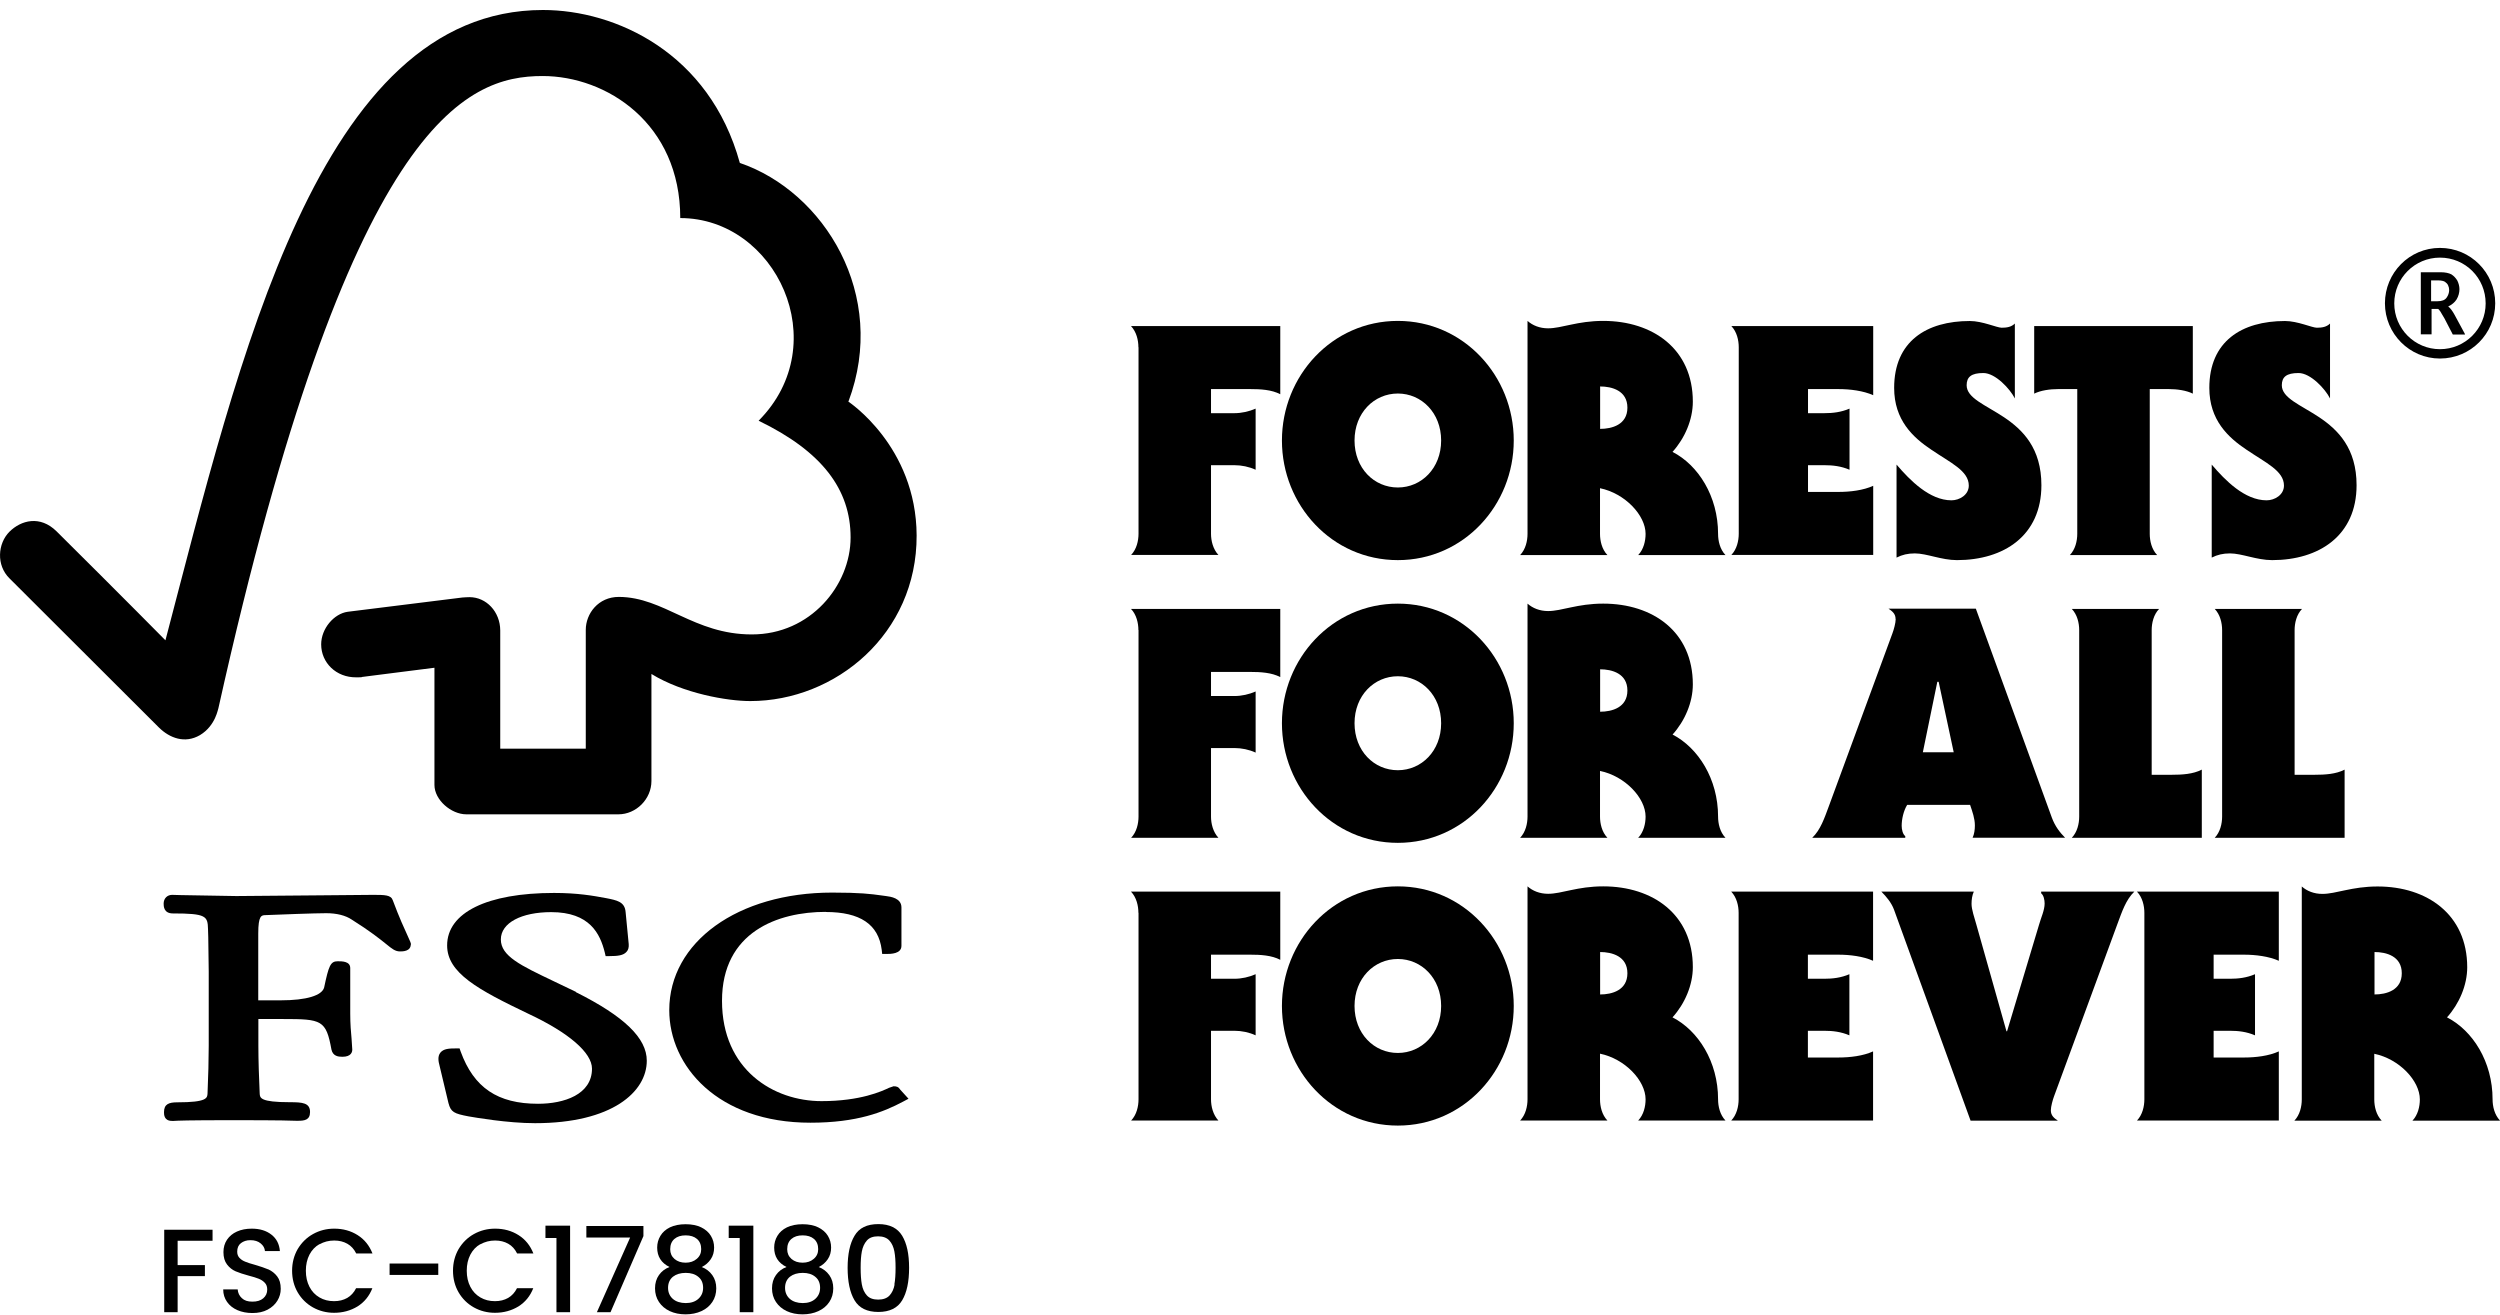
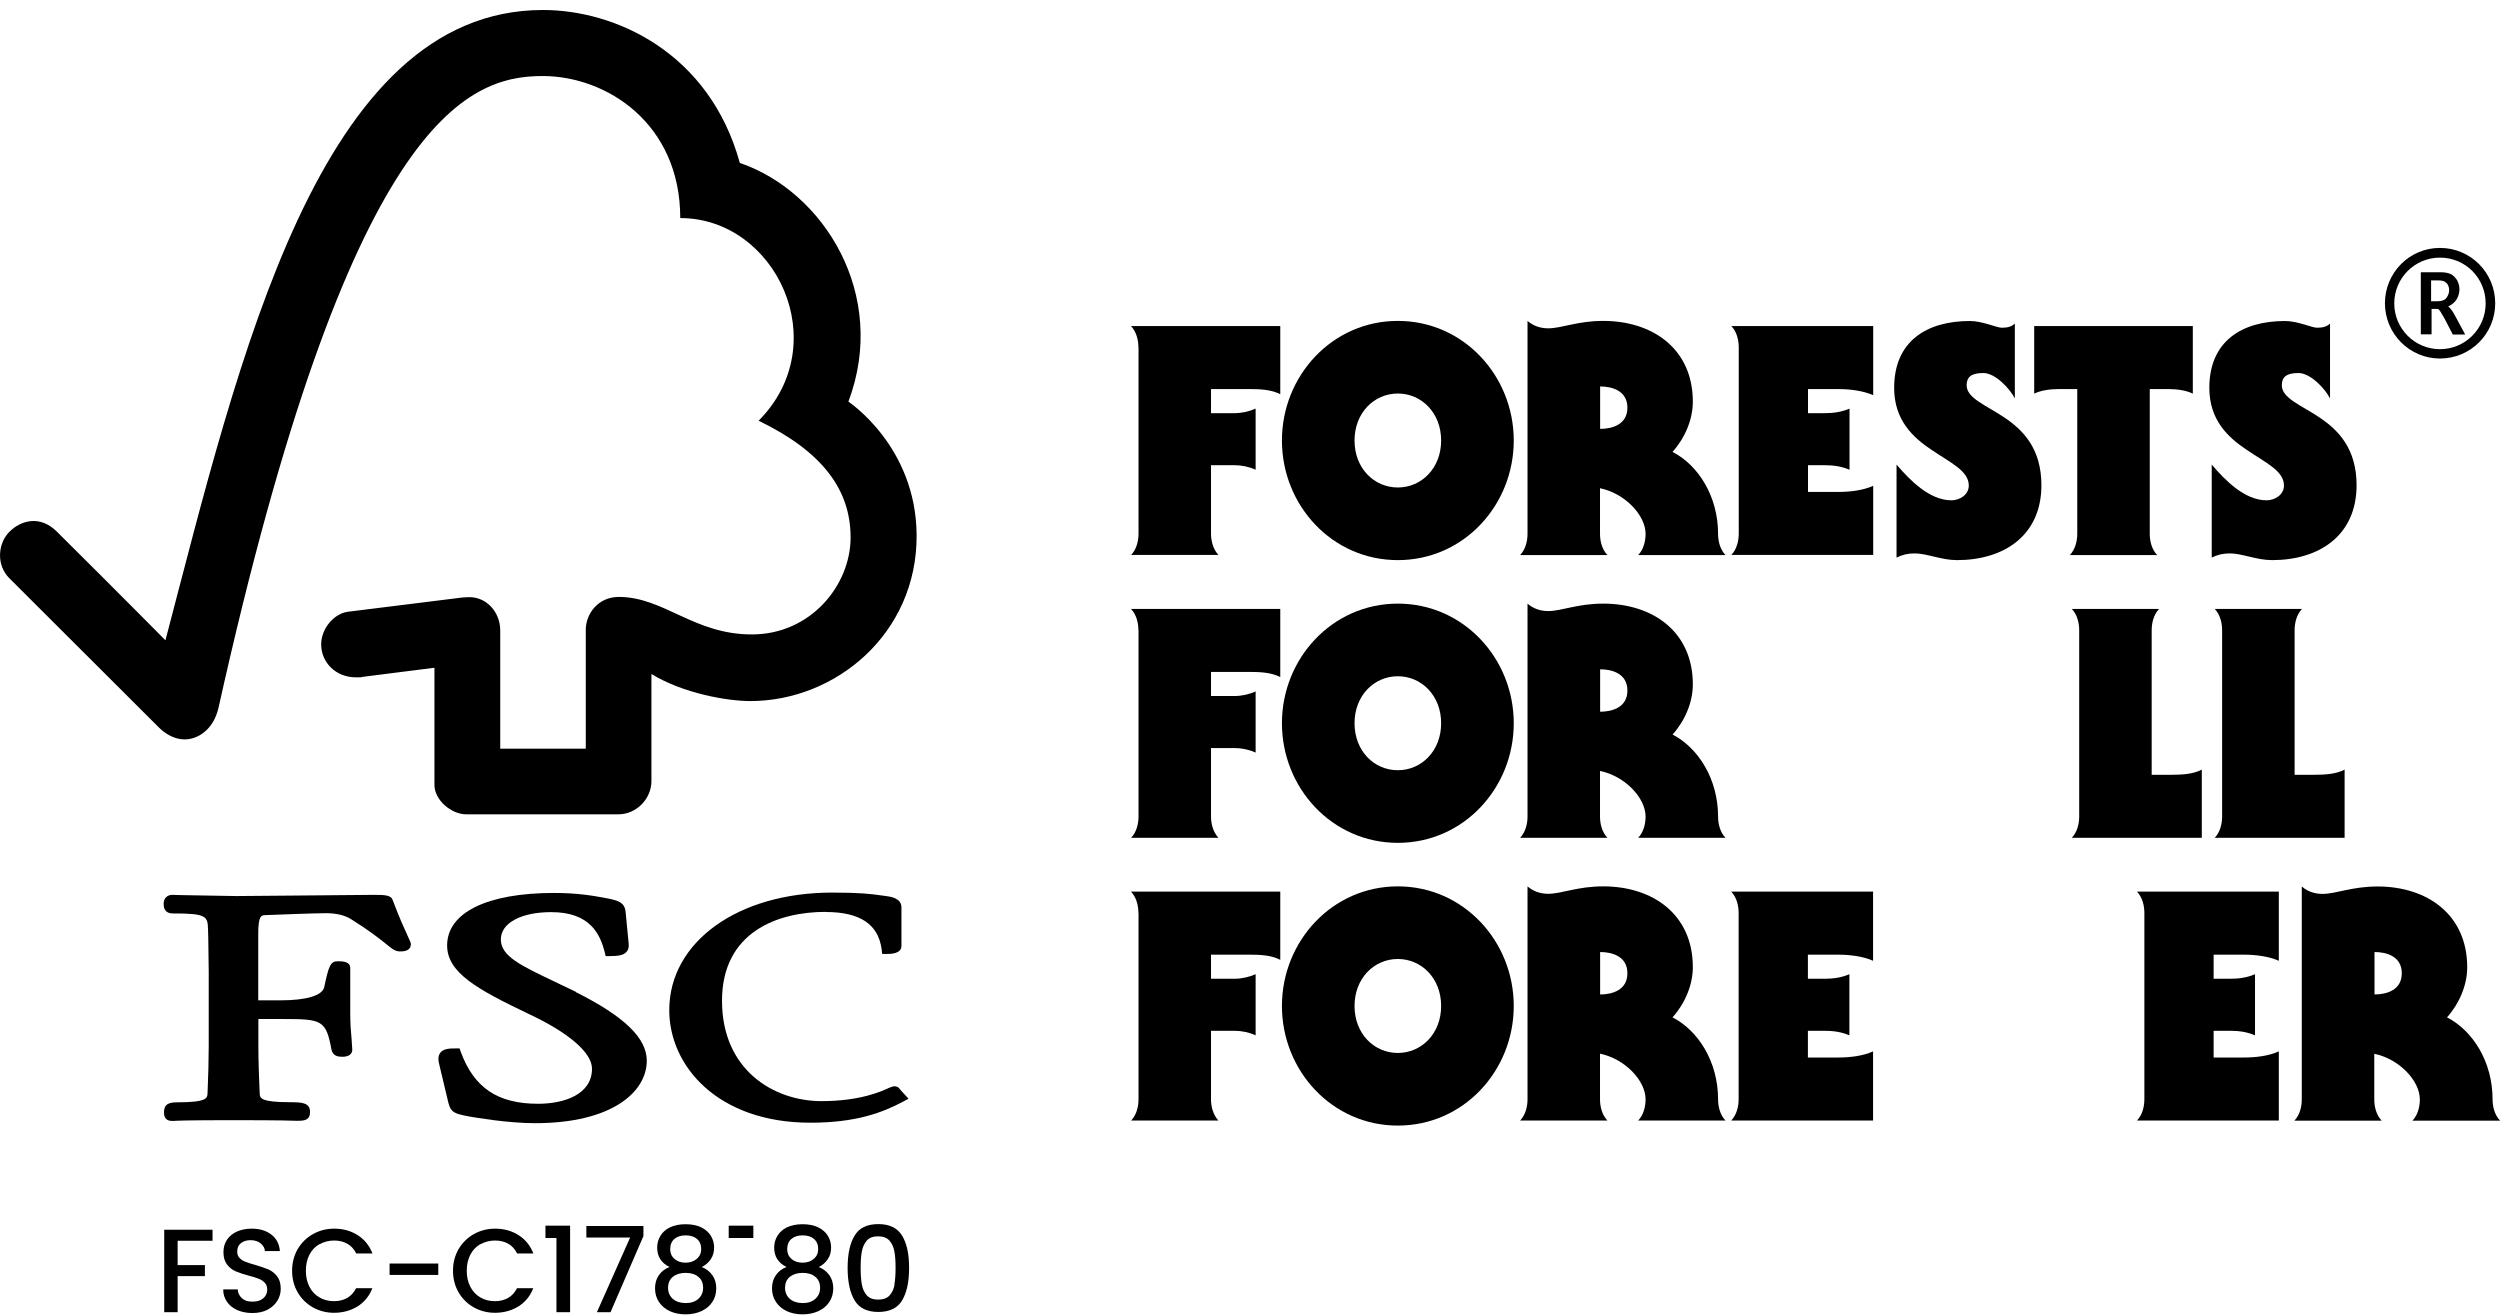
<svg xmlns="http://www.w3.org/2000/svg" width="230" height="121" viewBox="0 0 230 121" fill="none">
  <g clip-path="url(#clip0_10529_2819)">
    <path d="M37.813 86.925C37.813 86.771 37.747 86.627 37.504 86.098C37.218 85.47 36.734 84.433 36.14 82.834C35.975 82.327 35.392 82.327 34.313 82.327L29.427 82.371L21.746 82.437L16.617 82.349L15.836 82.327C15.385 82.327 15.055 82.658 15.055 83.132C15.055 83.353 15.055 84.036 15.902 84.036C18.994 84.036 19.104 84.29 19.137 85.481L19.16 86.231L19.203 89.395V96.22C19.203 97.356 19.16 99.153 19.093 100.598C19.071 101.017 19.049 101.414 16.309 101.414C15.55 101.414 15.088 101.568 15.088 102.318C15.088 102.538 15.088 103.123 15.825 103.123H16.001C16.331 103.101 17.201 103.057 21.471 103.057C26.026 103.057 26.94 103.101 27.248 103.112H27.413C28.007 103.112 28.524 103.046 28.524 102.307C28.524 101.458 27.82 101.403 26.676 101.403C23.924 101.403 23.913 101.006 23.892 100.598C23.826 99.264 23.77 97.455 23.77 96.209V93.751H26.07C29.592 93.751 29.999 93.839 30.494 96.562C30.627 97.158 31.1 97.224 31.496 97.224C32.321 97.224 32.409 96.772 32.409 96.562L32.343 95.548C32.288 94.963 32.222 94.236 32.222 93.243V89.064C32.222 88.436 31.474 88.436 31.067 88.436C30.395 88.436 30.241 88.866 29.823 90.84C29.636 91.589 28.183 92.03 25.839 92.03H23.759V85.889C23.759 84.213 24.057 84.202 24.42 84.191C25.762 84.135 29.031 84.014 30.01 84.014C30.99 84.014 31.793 84.224 32.354 84.599C34.093 85.69 34.984 86.418 35.535 86.859C36.063 87.289 36.36 87.532 36.8 87.532C37.042 87.532 37.791 87.532 37.791 86.881L37.813 86.925Z" fill="#056E28" style="fill:#056E28;fill:color(display-p3 0.021 0.43 0.157);fill-opacity:1;" />
    <path d="M40.321 116.245H35.842V117.293H40.321V116.245Z" fill="#056E28" style="fill:#056E28;fill:color(display-p3 0.021 0.43 0.157);fill-opacity:1;" />
    <path d="M223.705 28.42H224.3C224.3 28.42 224.421 28.453 224.685 28.949L224.883 29.28L225.642 30.747L225.664 30.78H226.787L226.754 30.691L225.818 28.96C225.609 28.585 225.433 28.343 225.235 28.199C225.565 28.034 225.829 27.825 226.005 27.549C226.181 27.251 226.269 26.931 226.269 26.601C226.269 26.336 226.192 26.049 226.071 25.807C225.928 25.575 225.752 25.388 225.532 25.244C225.301 25.123 224.971 25.046 224.531 25.046H222.715V30.758H223.705V28.409V28.42ZM223.65 25.796H224.3C224.597 25.796 224.828 25.851 224.938 25.928C225.059 26.016 225.169 26.116 225.224 26.248C225.29 26.391 225.323 26.535 225.323 26.689C225.323 26.931 225.235 27.185 225.081 27.395C224.927 27.604 224.663 27.714 224.256 27.714H223.661V25.807L223.65 25.796Z" fill="#056E28" style="fill:#056E28;fill:color(display-p3 0.021 0.43 0.157);fill-opacity:1;" />
    <path d="M53.945 113.852H57.973L54.914 120.722H56.168L59.195 113.72V112.794H53.945V113.852Z" fill="#056E28" style="fill:#056E28;fill:color(display-p3 0.021 0.43 0.157);fill-opacity:1;" />
    <path d="M44.207 114.47C44.603 114.249 45.043 114.128 45.55 114.128C46.012 114.128 46.408 114.227 46.76 114.425C47.112 114.624 47.376 114.922 47.574 115.319H49.071C48.785 114.591 48.334 114.029 47.706 113.632C47.079 113.235 46.364 113.036 45.55 113.036C44.845 113.036 44.196 113.202 43.602 113.532C43.007 113.863 42.545 114.326 42.193 114.911C41.852 115.506 41.676 116.168 41.676 116.906C41.676 117.645 41.852 118.318 42.193 118.902C42.534 119.487 43.007 119.95 43.591 120.28C44.185 120.611 44.834 120.777 45.538 120.777C46.342 120.777 47.057 120.578 47.695 120.192C48.323 119.795 48.774 119.244 49.06 118.516H47.563C47.365 118.913 47.09 119.211 46.749 119.409C46.397 119.608 46.001 119.707 45.538 119.707C45.032 119.707 44.592 119.597 44.196 119.365C43.8 119.134 43.492 118.814 43.272 118.384C43.051 117.954 42.941 117.469 42.941 116.906C42.941 116.344 43.051 115.859 43.272 115.429C43.492 115.01 43.8 114.679 44.196 114.459L44.207 114.47Z" fill="#056E28" style="fill:#056E28;fill:color(display-p3 0.021 0.43 0.157);fill-opacity:1;" />
    <path d="M50.182 113.896H51.194V120.722H52.449V112.761H50.182V113.896Z" fill="#056E28" style="fill:#056E28;fill:color(display-p3 0.021 0.43 0.157);fill-opacity:1;" />
    <path d="M177.706 41.387C179.423 42.566 181.129 43.305 181.129 44.672C181.129 45.532 180.27 46.029 179.533 46.029C177.53 46.029 175.725 44.198 174.482 42.743V51.299C175.01 51.035 175.516 50.913 176.166 50.913C177.255 50.913 178.62 51.531 180.039 51.531C184.353 51.531 187.809 49.281 187.809 44.639C187.809 41.232 186.092 39.545 184.386 38.398C182.647 37.241 180.931 36.623 180.931 35.443C180.931 34.672 181.371 34.319 182.471 34.319C183.572 34.319 184.925 35.774 185.366 36.656V29.765C185.046 30.084 184.628 30.151 184.155 30.151C183.715 30.151 182.383 29.533 181.228 29.533C177.244 29.533 174.262 31.397 174.262 35.686C174.262 38.641 175.978 40.24 177.717 41.398L177.706 41.387Z" fill="#056E28" style="fill:#056E28;fill:color(display-p3 0.021 0.43 0.157);fill-opacity:1;" />
    <path d="M203.742 77.079H215.704V70.805C214.912 71.224 213.878 71.279 212.964 71.279H211.104V57.97C211.104 57.32 211.28 56.548 211.787 56.019H203.753C204.259 56.548 204.435 57.32 204.435 57.97V75.127C204.435 75.778 204.259 76.55 203.753 77.079H203.742Z" fill="#056E28" style="fill:#056E28;fill:color(display-p3 0.021 0.43 0.157);fill-opacity:1;" />
    <path d="M191.108 35.796V49.116C191.108 49.766 190.932 50.538 190.426 51.068H198.459C197.953 50.538 197.777 49.766 197.777 49.116V35.796H199.549C200.286 35.796 201.145 35.917 201.739 36.215V29.996H187.146V36.215C187.741 35.917 188.599 35.796 189.336 35.796H191.108Z" fill="#056E28" style="fill:#056E28;fill:color(display-p3 0.021 0.43 0.157);fill-opacity:1;" />
    <path d="M224.476 32.985C227.293 32.985 229.56 30.713 229.56 27.902C229.56 25.09 227.293 22.808 224.476 22.808C221.659 22.808 219.414 25.101 219.414 27.902C219.414 30.703 221.681 32.985 224.476 32.985ZM224.476 23.701C226.82 23.701 228.68 25.586 228.68 27.913C228.68 30.239 226.798 32.125 224.476 32.125C222.154 32.125 220.272 30.239 220.272 27.913C220.272 25.586 222.154 23.701 224.476 23.701Z" fill="#056E28" style="fill:#056E28;fill:color(display-p3 0.021 0.43 0.157);fill-opacity:1;" />
-     <path d="M174.404 56.956C174.404 57.309 174.228 57.938 174.107 58.258L168.263 74.147C167.845 75.271 167.493 76.341 166.723 77.079H175.284V76.925C175.053 76.749 174.954 76.308 174.954 75.977C174.954 75.348 175.13 74.588 175.46 74.047H181.249C181.458 74.676 181.689 75.293 181.689 75.944C181.689 76.33 181.634 76.738 181.48 77.069H189.987C189.514 76.594 189.073 76.032 188.776 75.238L181.777 55.997H173.744C174.096 56.24 174.393 56.471 174.393 56.945L174.404 56.956ZM178.234 62.723H178.355L179.741 69.207H176.902L178.234 62.723Z" fill="#056E28" style="fill:#056E28;fill:color(display-p3 0.021 0.43 0.157);fill-opacity:1;" />
    <path d="M206.702 41.387C208.419 42.566 210.125 43.305 210.125 44.672C210.125 45.532 209.266 46.029 208.529 46.029C206.515 46.029 204.721 44.198 203.478 42.743V51.299C204.006 51.035 204.512 50.913 205.162 50.913C206.251 50.913 207.616 51.531 209.035 51.531C213.349 51.531 216.805 49.281 216.805 44.639C216.805 41.232 215.088 39.545 213.382 38.398C211.643 37.241 209.927 36.623 209.927 35.443C209.927 34.672 210.367 34.319 211.467 34.319C212.568 34.319 213.921 35.774 214.362 36.656V29.765C214.042 30.084 213.624 30.151 213.151 30.151C212.711 30.151 211.379 29.533 210.224 29.533C206.24 29.533 203.258 31.397 203.258 35.686C203.258 38.641 204.975 40.24 206.713 41.398L206.702 41.387Z" fill="#056E28" style="fill:#056E28;fill:color(display-p3 0.021 0.43 0.157);fill-opacity:1;" />
    <path d="M159.283 51.056H172.335V44.694C171.421 45.113 170.211 45.257 169.143 45.257H166.337V42.798H167.845C168.615 42.798 169.386 42.886 170.156 43.217V37.593C169.386 37.924 168.615 38.012 167.845 38.012H166.337V35.796H169.143C170.211 35.796 171.421 35.95 172.335 36.358V29.996H159.283C159.789 30.525 159.965 31.297 159.965 31.948V49.105C159.965 49.755 159.789 50.527 159.283 51.056Z" fill="#056E28" style="fill:#056E28;fill:color(display-p3 0.021 0.43 0.157);fill-opacity:1;" />
    <path d="M24.684 116.785C24.365 116.653 23.958 116.509 23.462 116.366C23.088 116.267 22.791 116.168 22.571 116.079C22.351 115.991 22.175 115.881 22.032 115.727C21.889 115.572 21.823 115.385 21.823 115.153C21.823 114.811 21.933 114.547 22.164 114.37C22.395 114.194 22.681 114.095 23.033 114.095C23.429 114.095 23.738 114.194 23.98 114.392C24.222 114.591 24.354 114.822 24.376 115.098H25.751C25.696 114.459 25.443 113.951 24.97 113.587C24.508 113.224 23.903 113.036 23.165 113.036C22.648 113.036 22.197 113.124 21.801 113.301C21.404 113.477 21.107 113.731 20.887 114.051C20.667 114.381 20.557 114.756 20.557 115.197C20.557 115.671 20.667 116.046 20.887 116.333C21.107 116.62 21.372 116.829 21.68 116.962C21.988 117.094 22.395 117.226 22.879 117.358C23.275 117.458 23.584 117.557 23.804 117.645C24.024 117.733 24.211 117.855 24.365 118.02C24.519 118.185 24.585 118.384 24.585 118.638C24.585 118.968 24.464 119.233 24.222 119.442C23.98 119.652 23.649 119.751 23.22 119.751C22.791 119.751 22.483 119.652 22.252 119.431C22.021 119.222 21.889 118.946 21.867 118.627H20.535C20.535 119.068 20.656 119.442 20.887 119.773C21.118 120.104 21.438 120.358 21.845 120.534C22.252 120.71 22.714 120.799 23.22 120.799C23.76 120.799 24.222 120.699 24.618 120.49C25.014 120.28 25.311 120.005 25.52 119.663C25.729 119.321 25.828 118.957 25.828 118.571C25.828 118.086 25.718 117.711 25.498 117.425C25.278 117.138 25.003 116.928 24.695 116.785H24.684Z" fill="#056E28" style="fill:#056E28;fill:color(display-p3 0.021 0.43 0.157);fill-opacity:1;" />
    <path d="M29.404 114.47C29.8 114.249 30.241 114.128 30.747 114.128C31.209 114.128 31.605 114.227 31.957 114.425C32.309 114.624 32.574 114.922 32.772 115.319H34.268C33.982 114.591 33.531 114.029 32.904 113.632C32.276 113.235 31.561 113.036 30.747 113.036C30.042 113.036 29.393 113.202 28.799 113.532C28.205 113.863 27.742 114.326 27.39 114.911C27.049 115.506 26.873 116.168 26.873 116.906C26.873 117.645 27.049 118.318 27.39 118.902C27.731 119.487 28.205 119.95 28.788 120.28C29.382 120.611 30.031 120.777 30.736 120.777C31.539 120.777 32.254 120.578 32.893 120.192C33.52 119.795 33.971 119.244 34.257 118.516H32.761C32.562 118.913 32.287 119.211 31.946 119.409C31.594 119.608 31.198 119.707 30.736 119.707C30.23 119.707 29.789 119.597 29.393 119.365C28.997 119.134 28.689 118.814 28.469 118.384C28.249 117.954 28.139 117.469 28.139 116.906C28.139 116.344 28.249 115.859 28.469 115.429C28.689 115.01 28.997 114.679 29.393 114.459L29.404 114.47Z" fill="#056E28" style="fill:#056E28;fill:color(display-p3 0.021 0.43 0.157);fill-opacity:1;" />
    <path d="M15.109 120.722H16.342V117.403H18.851V116.389H16.342V114.15H19.555V113.136H15.109V120.722Z" fill="#056E28" style="fill:#056E28;fill:color(display-p3 0.021 0.43 0.157);fill-opacity:1;" />
    <path d="M190.604 77.079H202.566V70.805C201.762 71.224 200.739 71.279 199.815 71.279H197.955V57.97C197.955 57.32 198.131 56.548 198.637 56.019H190.604C191.11 56.548 191.286 57.32 191.286 57.97V75.127C191.286 75.778 191.11 76.55 190.604 77.079Z" fill="#056E28" style="fill:#056E28;fill:color(display-p3 0.021 0.43 0.157);fill-opacity:1;" />
    <path d="M64.565 116.564C64.906 116.399 65.181 116.156 65.39 115.848C65.599 115.539 65.698 115.186 65.698 114.778C65.698 114.37 65.599 114.028 65.401 113.697C65.203 113.367 64.906 113.113 64.51 112.915C64.113 112.727 63.64 112.628 63.079 112.628C62.518 112.628 62.033 112.727 61.637 112.915C61.252 113.102 60.955 113.367 60.757 113.697C60.559 114.028 60.46 114.381 60.46 114.778C60.46 115.594 60.834 116.189 61.593 116.564C61.186 116.719 60.867 116.961 60.625 117.303C60.383 117.645 60.262 118.053 60.262 118.527C60.262 119.001 60.383 119.42 60.625 119.784C60.867 120.148 61.197 120.424 61.615 120.622C62.044 120.821 62.529 120.92 63.068 120.92C63.607 120.92 64.102 120.821 64.532 120.622C64.961 120.424 65.291 120.148 65.533 119.784C65.775 119.42 65.896 119.001 65.896 118.527C65.896 118.053 65.775 117.656 65.533 117.314C65.291 116.972 64.961 116.719 64.554 116.564H64.565ZM62.044 113.984C62.298 113.764 62.639 113.653 63.079 113.653C63.519 113.653 63.871 113.764 64.124 113.984C64.377 114.205 64.51 114.513 64.51 114.921C64.51 115.285 64.377 115.583 64.102 115.815C63.838 116.046 63.497 116.167 63.079 116.167C62.661 116.167 62.331 116.057 62.056 115.826C61.791 115.594 61.659 115.296 61.659 114.932C61.659 114.513 61.791 114.205 62.044 113.984ZM64.257 119.486C63.97 119.751 63.574 119.883 63.09 119.883C62.606 119.883 62.188 119.751 61.901 119.497C61.615 119.244 61.461 118.902 61.461 118.483C61.461 118.042 61.615 117.7 61.912 117.457C62.21 117.226 62.606 117.105 63.09 117.105C63.574 117.105 63.959 117.226 64.246 117.469C64.543 117.711 64.686 118.042 64.686 118.483C64.686 118.891 64.543 119.222 64.257 119.486Z" fill="#056E28" style="fill:#056E28;fill:color(display-p3 0.021 0.43 0.157);fill-opacity:1;" />
    <path d="M153.881 41.563C155.003 40.317 155.741 38.608 155.741 36.954C155.741 32.103 152.054 29.523 147.498 29.523C145.11 29.523 143.69 30.206 142.425 30.206C141.654 30.206 141.005 29.942 140.532 29.523V49.116C140.532 49.767 140.356 50.539 139.85 51.068H147.883C147.377 50.539 147.201 49.767 147.201 49.116V44.915C149.501 45.389 151.394 47.407 151.394 49.116C151.394 49.767 151.218 50.539 150.711 51.068H158.745C158.239 50.539 158.063 49.767 158.063 49.116C158.063 45.654 156.236 42.787 153.87 41.574L153.881 41.563ZM147.212 39.457V35.554C148.301 35.554 149.721 35.94 149.721 37.506C149.721 39.071 148.301 39.457 147.212 39.457Z" fill="#056E28" style="fill:#056E28;fill:color(display-p3 0.021 0.43 0.157);fill-opacity:1;" />
    <path d="M153.881 67.574C155.003 66.328 155.741 64.619 155.741 62.965C155.741 58.113 152.054 55.533 147.498 55.533C145.11 55.533 143.69 56.217 142.425 56.217C141.654 56.217 141.005 55.952 140.532 55.533V75.127C140.532 75.778 140.356 76.549 139.85 77.079H147.883C147.377 76.549 147.201 75.778 147.201 75.127V70.926C149.501 71.4 151.394 73.407 151.394 75.127C151.394 75.778 151.218 76.549 150.711 77.079H158.745C158.239 76.549 158.063 75.778 158.063 75.127C158.063 71.665 156.236 68.798 153.87 67.574H153.881ZM147.212 65.479V61.576C148.301 61.576 149.721 61.962 149.721 63.527C149.721 65.093 148.301 65.479 147.212 65.479Z" fill="#056E28" style="fill:#056E28;fill:color(display-p3 0.021 0.43 0.157);fill-opacity:1;" />
    <path d="M153.881 93.586C155.003 92.34 155.741 90.631 155.741 88.977C155.741 84.125 152.054 81.545 147.498 81.545C145.11 81.545 143.69 82.229 142.425 82.229C141.654 82.229 141.005 81.964 140.532 81.545V101.139C140.532 101.789 140.356 102.561 139.85 103.09H147.883C147.377 102.561 147.201 101.789 147.201 101.139V96.938C149.501 97.412 151.394 99.419 151.394 101.139C151.394 101.789 151.218 102.561 150.711 103.09H158.745C158.239 102.561 158.063 101.789 158.063 101.139C158.063 97.677 156.236 94.81 153.87 93.597L153.881 93.586ZM147.212 91.491V87.587C148.301 87.587 149.721 87.973 149.721 89.539C149.721 91.105 148.301 91.491 147.212 91.491Z" fill="#056E28" style="fill:#056E28;fill:color(display-p3 0.021 0.43 0.157);fill-opacity:1;" />
    <path d="M128.601 29.523C122.549 29.523 117.938 34.584 117.938 40.527C117.938 46.47 122.538 51.531 128.601 51.531C134.665 51.531 139.265 46.47 139.265 40.527C139.265 34.584 134.654 29.523 128.601 29.523ZM128.601 44.849C126.411 44.849 124.617 43.074 124.617 40.527C124.617 37.98 126.422 36.204 128.601 36.204C130.78 36.204 132.585 37.98 132.585 40.527C132.585 43.074 130.78 44.849 128.601 44.849Z" fill="#056E28" style="fill:#056E28;fill:color(display-p3 0.021 0.43 0.157);fill-opacity:1;" />
    <path d="M229.999 103.09C229.493 102.561 229.317 101.789 229.317 101.139C229.317 97.676 227.49 94.809 225.124 93.597C226.247 92.35 226.984 90.641 226.984 88.987C226.984 84.136 223.297 81.556 218.741 81.556C216.353 81.556 214.934 82.239 213.657 82.239C212.887 82.239 212.238 81.975 211.764 81.556V101.15C211.764 101.8 211.588 102.572 211.082 103.101H219.116C218.609 102.572 218.433 101.8 218.433 101.15V96.948C220.733 97.423 222.626 99.429 222.626 101.15C222.626 101.8 222.45 102.572 221.944 103.101H229.977L229.999 103.09ZM218.455 91.49V87.587C219.545 87.587 220.964 87.973 220.964 89.539C220.964 91.105 219.545 91.49 218.455 91.49Z" fill="#056E28" style="fill:#056E28;fill:color(display-p3 0.021 0.43 0.157);fill-opacity:1;" />
    <path d="M197.282 83.971V101.139C197.282 101.79 197.106 102.561 196.6 103.091H209.651V96.728C208.738 97.147 207.527 97.291 206.46 97.291H203.654V94.832H205.161C205.932 94.832 206.691 94.92 207.461 95.251V89.627C206.691 89.958 205.921 90.046 205.161 90.046H203.654V87.83H206.46C207.516 87.83 208.738 87.984 209.651 88.392V82.03H196.6C197.106 82.559 197.282 83.331 197.282 83.982V83.971Z" fill="#056E28" style="fill:#056E28;fill:color(display-p3 0.021 0.43 0.157);fill-opacity:1;" />
    <path d="M159.954 83.971V101.139C159.954 101.79 159.778 102.561 159.271 103.091H172.323V96.728C171.41 97.147 170.199 97.291 169.132 97.291H166.326V94.832H167.833C168.604 94.832 169.374 94.92 170.144 95.251V89.627C169.374 89.958 168.604 90.046 167.833 90.046H166.326V87.83H169.132C170.199 87.83 171.41 87.984 172.323 88.392V82.03H159.271C159.778 82.559 159.954 83.331 159.954 83.982V83.971Z" fill="#056E28" style="fill:#056E28;fill:color(display-p3 0.021 0.43 0.157);fill-opacity:1;" />
    <path d="M128.601 55.533C122.549 55.533 117.938 60.594 117.938 66.537C117.938 72.481 122.538 77.542 128.601 77.542C134.665 77.542 139.265 72.481 139.265 66.537C139.265 60.594 134.654 55.533 128.601 55.533ZM128.601 70.86C126.411 70.86 124.617 69.085 124.617 66.537C124.617 63.99 126.422 62.215 128.601 62.215C130.78 62.215 132.585 63.99 132.585 66.537C132.585 69.085 130.78 70.86 128.601 70.86Z" fill="#056E28" style="fill:#056E28;fill:color(display-p3 0.021 0.43 0.157);fill-opacity:1;" />
    <path d="M52.978 91.248L50.953 90.278C47.904 88.822 46.078 87.962 46.078 86.43C46.078 84.897 47.981 83.916 50.711 83.916C54.254 83.916 55.212 85.9 55.641 87.632L55.718 87.962H56.059C56.851 87.962 57.347 87.896 57.633 87.576C57.809 87.4 57.864 87.146 57.842 86.86L57.556 83.905C57.479 82.956 56.752 82.824 55.751 82.626C54.562 82.405 53.132 82.151 50.975 82.151C44.812 82.151 41.136 83.96 41.136 86.981C41.136 89.517 43.976 91.05 48.631 93.277C52.328 95.008 54.463 96.85 54.463 98.316C54.463 100.698 51.899 101.547 49.5 101.547C45.781 101.547 43.591 100.069 42.38 96.739L42.281 96.453H41.984C41.324 96.453 40.806 96.475 40.509 96.85C40.256 97.18 40.322 97.621 40.443 98.062L41.258 101.481C41.478 102.319 41.775 102.451 43.095 102.705C43.679 102.804 46.683 103.333 49.225 103.333C56.323 103.333 59.504 100.444 59.504 97.588C59.504 95.504 57.435 93.508 52.989 91.281L52.978 91.248Z" fill="#056E28" style="fill:#056E28;fill:color(display-p3 0.021 0.43 0.157);fill-opacity:1;" />
-     <path d="M187.775 82.174C188.017 82.35 188.106 82.791 188.106 83.122C188.106 83.739 187.775 84.423 187.599 85.052L184.65 94.876H184.595L181.822 85.052C181.646 84.423 181.382 83.684 181.382 83.155C181.382 82.769 181.437 82.361 181.591 82.03H173.084C173.557 82.504 173.997 83.034 174.239 83.662L181.294 103.102H189.327C188.975 102.87 188.678 102.628 188.678 102.153C188.678 101.801 188.854 101.172 188.975 100.852L194.818 84.963C195.237 83.839 195.589 82.769 196.359 82.03H187.786V82.185L187.775 82.174Z" fill="#056E28" style="fill:#056E28;fill:color(display-p3 0.021 0.43 0.157);fill-opacity:1;" />
    <path d="M75.328 116.564C75.669 116.399 75.945 116.156 76.154 115.848C76.363 115.539 76.462 115.186 76.462 114.778C76.462 114.37 76.363 114.028 76.165 113.697C75.966 113.367 75.669 113.113 75.273 112.915C74.877 112.727 74.404 112.628 73.843 112.628C73.281 112.628 72.797 112.727 72.401 112.915C72.016 113.102 71.719 113.367 71.521 113.697C71.323 114.028 71.224 114.381 71.224 114.778C71.224 115.594 71.598 116.189 72.357 116.564C71.95 116.719 71.631 116.961 71.389 117.303C71.146 117.645 71.025 118.053 71.025 118.527C71.025 119.001 71.146 119.42 71.389 119.784C71.631 120.148 71.961 120.424 72.379 120.622C72.808 120.821 73.292 120.92 73.832 120.92C74.371 120.92 74.866 120.821 75.295 120.622C75.724 120.424 76.055 120.148 76.297 119.784C76.539 119.42 76.66 119.001 76.66 118.527C76.66 118.053 76.539 117.656 76.297 117.314C76.055 116.972 75.724 116.719 75.317 116.564H75.328ZM72.808 113.984C73.061 113.764 73.402 113.653 73.843 113.653C74.283 113.653 74.635 113.764 74.888 113.984C75.141 114.205 75.273 114.513 75.273 114.921C75.273 115.285 75.141 115.583 74.866 115.815C74.602 116.046 74.261 116.167 73.843 116.167C73.424 116.167 73.094 116.057 72.819 115.826C72.555 115.594 72.423 115.296 72.423 114.932C72.423 114.513 72.555 114.205 72.808 113.984ZM75.02 119.486C74.734 119.751 74.338 119.883 73.854 119.883C73.369 119.883 72.951 119.751 72.665 119.497C72.379 119.244 72.225 118.902 72.225 118.483C72.225 118.042 72.379 117.7 72.676 117.457C72.973 117.226 73.369 117.105 73.854 117.105C74.338 117.105 74.723 117.226 75.009 117.469C75.306 117.711 75.449 118.042 75.449 118.483C75.449 118.891 75.306 119.222 75.02 119.486Z" fill="#056E28" style="fill:#056E28;fill:color(display-p3 0.021 0.43 0.157);fill-opacity:1;" />
    <path d="M80.809 112.617C79.763 112.617 79.037 112.97 78.619 113.687C78.19 114.392 77.981 115.385 77.981 116.642C77.981 117.899 78.19 118.913 78.619 119.63C79.048 120.347 79.774 120.7 80.809 120.7C81.843 120.7 82.581 120.336 82.999 119.63C83.428 118.913 83.637 117.921 83.637 116.642C83.637 115.363 83.428 114.403 82.999 113.687C82.57 112.981 81.843 112.617 80.809 112.617ZM82.305 118.174C82.228 118.593 82.074 118.924 81.843 119.178C81.612 119.431 81.26 119.564 80.798 119.564C80.335 119.564 79.994 119.443 79.752 119.178C79.521 118.924 79.367 118.593 79.29 118.174C79.213 117.755 79.18 117.248 79.18 116.631C79.18 116.013 79.213 115.539 79.29 115.131C79.367 114.723 79.521 114.392 79.752 114.128C79.983 113.863 80.335 113.742 80.787 113.742C81.238 113.742 81.59 113.874 81.821 114.128C82.052 114.381 82.206 114.723 82.283 115.131C82.36 115.539 82.393 116.035 82.393 116.631C82.393 117.226 82.36 117.755 82.283 118.174H82.305Z" fill="#056E28" style="fill:#056E28;fill:color(display-p3 0.021 0.43 0.157);fill-opacity:1;" />
-     <path d="M67.041 113.896H68.053V120.722H69.308V112.761H67.041V113.896Z" fill="#056E28" style="fill:#056E28;fill:color(display-p3 0.021 0.43 0.157);fill-opacity:1;" />
+     <path d="M67.041 113.896H68.053H69.308V112.761H67.041V113.896Z" fill="#056E28" style="fill:#056E28;fill:color(display-p3 0.021 0.43 0.157);fill-opacity:1;" />
    <path d="M75.966 83.904C79.136 83.904 80.82 85.04 81.117 87.378L81.161 87.764H81.557C81.931 87.764 82.933 87.764 82.933 87.014V83.485C82.933 82.625 81.942 82.493 81.524 82.438L81.117 82.383C80.104 82.24 79.136 82.118 76.561 82.118C67.878 82.118 61.572 86.661 61.572 92.935C61.572 98.073 66.029 103.289 74.558 103.289C78.861 103.289 81.282 102.307 83.087 101.348L83.582 101.084L82.79 100.212L82.834 100.257C82.646 99.981 82.492 99.937 82.206 99.937L81.788 100.08C81.139 100.389 79.169 101.304 75.581 101.304C71.168 101.304 66.425 98.426 66.425 92.075C66.425 85.724 71.576 83.893 75.966 83.893V83.904Z" fill="#056E28" style="fill:#056E28;fill:color(display-p3 0.021 0.43 0.157);fill-opacity:1;" />
    <path d="M78.057 36.943C81.744 27.119 75.79 17.625 68.065 14.99C65.269 4.845 56.631 0.92 49.951 0.92C29.306 0.92 22.01 33.062 15.22 58.908C12.766 56.416 5.216 48.874 5.205 48.885C3.687 47.385 1.937 47.859 0.87 48.918C-0.209 49.998 -0.363 51.994 0.87 53.207C0.925 53.262 11.104 63.428 14.636 66.946C15.605 67.894 17.003 68.445 18.4 67.629C19.864 66.747 20.062 65.148 20.095 65.148C32.145 11.031 42.919 6.995 49.918 6.995C55.805 6.995 62.584 11.351 62.584 20.062C71.366 20.062 76.858 31.595 69.793 38.707C75.647 41.541 78.255 45.036 78.255 49.447C78.255 53.858 74.558 58.378 69.165 58.367C63.817 58.367 61.099 54.927 56.928 54.916C55.046 54.916 53.891 56.449 53.891 57.948V68.876H46.022V57.992C46.011 56.283 44.746 54.938 43.194 54.938C43.161 54.938 42.523 54.96 42.534 54.971L31.991 56.283C30.715 56.46 29.548 57.838 29.548 59.282C29.548 60.959 30.913 62.337 32.783 62.315C33.014 62.315 33.334 62.315 33.301 62.282C33.279 62.282 39.969 61.433 39.969 61.433V72.216C39.969 73.595 41.51 74.918 42.897 74.918H56.895C58.524 74.918 59.932 73.518 59.932 71.853V62.006C62.859 63.803 66.931 64.498 69.022 64.498C76.869 64.498 84.363 58.312 84.33 49.26C84.297 41.034 78.024 36.932 78.024 36.932L78.057 36.943Z" fill="#056E28" style="fill:#056E28;fill:color(display-p3 0.021 0.43 0.157);fill-opacity:1;" />
    <path d="M104.744 57.959V75.127C104.744 75.778 104.568 76.55 104.062 77.079H112.095C111.6 76.539 111.413 75.778 111.413 75.127V68.82H113.57C114.219 68.82 114.924 68.963 115.518 69.239V63.616C114.924 63.88 114.219 64.035 113.57 64.035H111.413V61.818H115.045C115.958 61.818 116.992 61.874 117.785 62.293V56.019H104.051C104.557 56.548 104.733 57.32 104.733 57.97L104.744 57.959Z" fill="#056E28" style="fill:#056E28;fill:color(display-p3 0.021 0.43 0.157);fill-opacity:1;" />
    <path d="M128.601 81.545C122.549 81.545 117.938 86.606 117.938 92.549C117.938 98.493 122.538 103.554 128.601 103.554C134.665 103.554 139.265 98.493 139.265 92.549C139.265 86.606 134.654 81.545 128.601 81.545ZM128.601 96.872C126.411 96.872 124.617 95.096 124.617 92.549C124.617 90.002 126.422 88.227 128.601 88.227C130.78 88.227 132.585 90.002 132.585 92.549C132.585 95.096 130.78 96.872 128.601 96.872Z" fill="#056E28" style="fill:#056E28;fill:color(display-p3 0.021 0.43 0.157);fill-opacity:1;" />
    <path d="M104.744 31.948V49.105C104.744 49.755 104.568 50.527 104.062 51.056H112.095C111.6 50.527 111.413 49.755 111.413 49.105V42.798H113.57C114.219 42.798 114.924 42.941 115.518 43.217V37.593C114.924 37.858 114.219 38.012 113.57 38.012H111.413V35.796H115.045C115.958 35.796 116.992 35.851 117.785 36.27V29.996H104.051C104.557 30.536 104.733 31.297 104.733 31.948H104.744Z" fill="#056E28" style="fill:#056E28;fill:color(display-p3 0.021 0.43 0.157);fill-opacity:1;" />
    <path d="M104.744 83.971V101.139C104.744 101.79 104.568 102.561 104.062 103.091H112.095C111.6 102.561 111.413 101.79 111.413 101.139V94.832H113.57C114.219 94.832 114.924 94.975 115.518 95.251V89.627C114.924 89.892 114.219 90.046 113.57 90.046H111.413V87.83H115.045C115.958 87.83 116.992 87.885 117.785 88.304V82.03H104.051C104.557 82.559 104.733 83.331 104.733 83.982L104.744 83.971Z" fill="#056E28" style="fill:#056E28;fill:color(display-p3 0.021 0.43 0.157);fill-opacity:1;" />
  </g>
  <defs>
    <clipPath id="clip0_10529_2819">
      <rect width="230" height="120" fill="white" style="fill:white;fill-opacity:1;" transform="translate(0 0.92)" />
    </clipPath>
  </defs>
</svg>